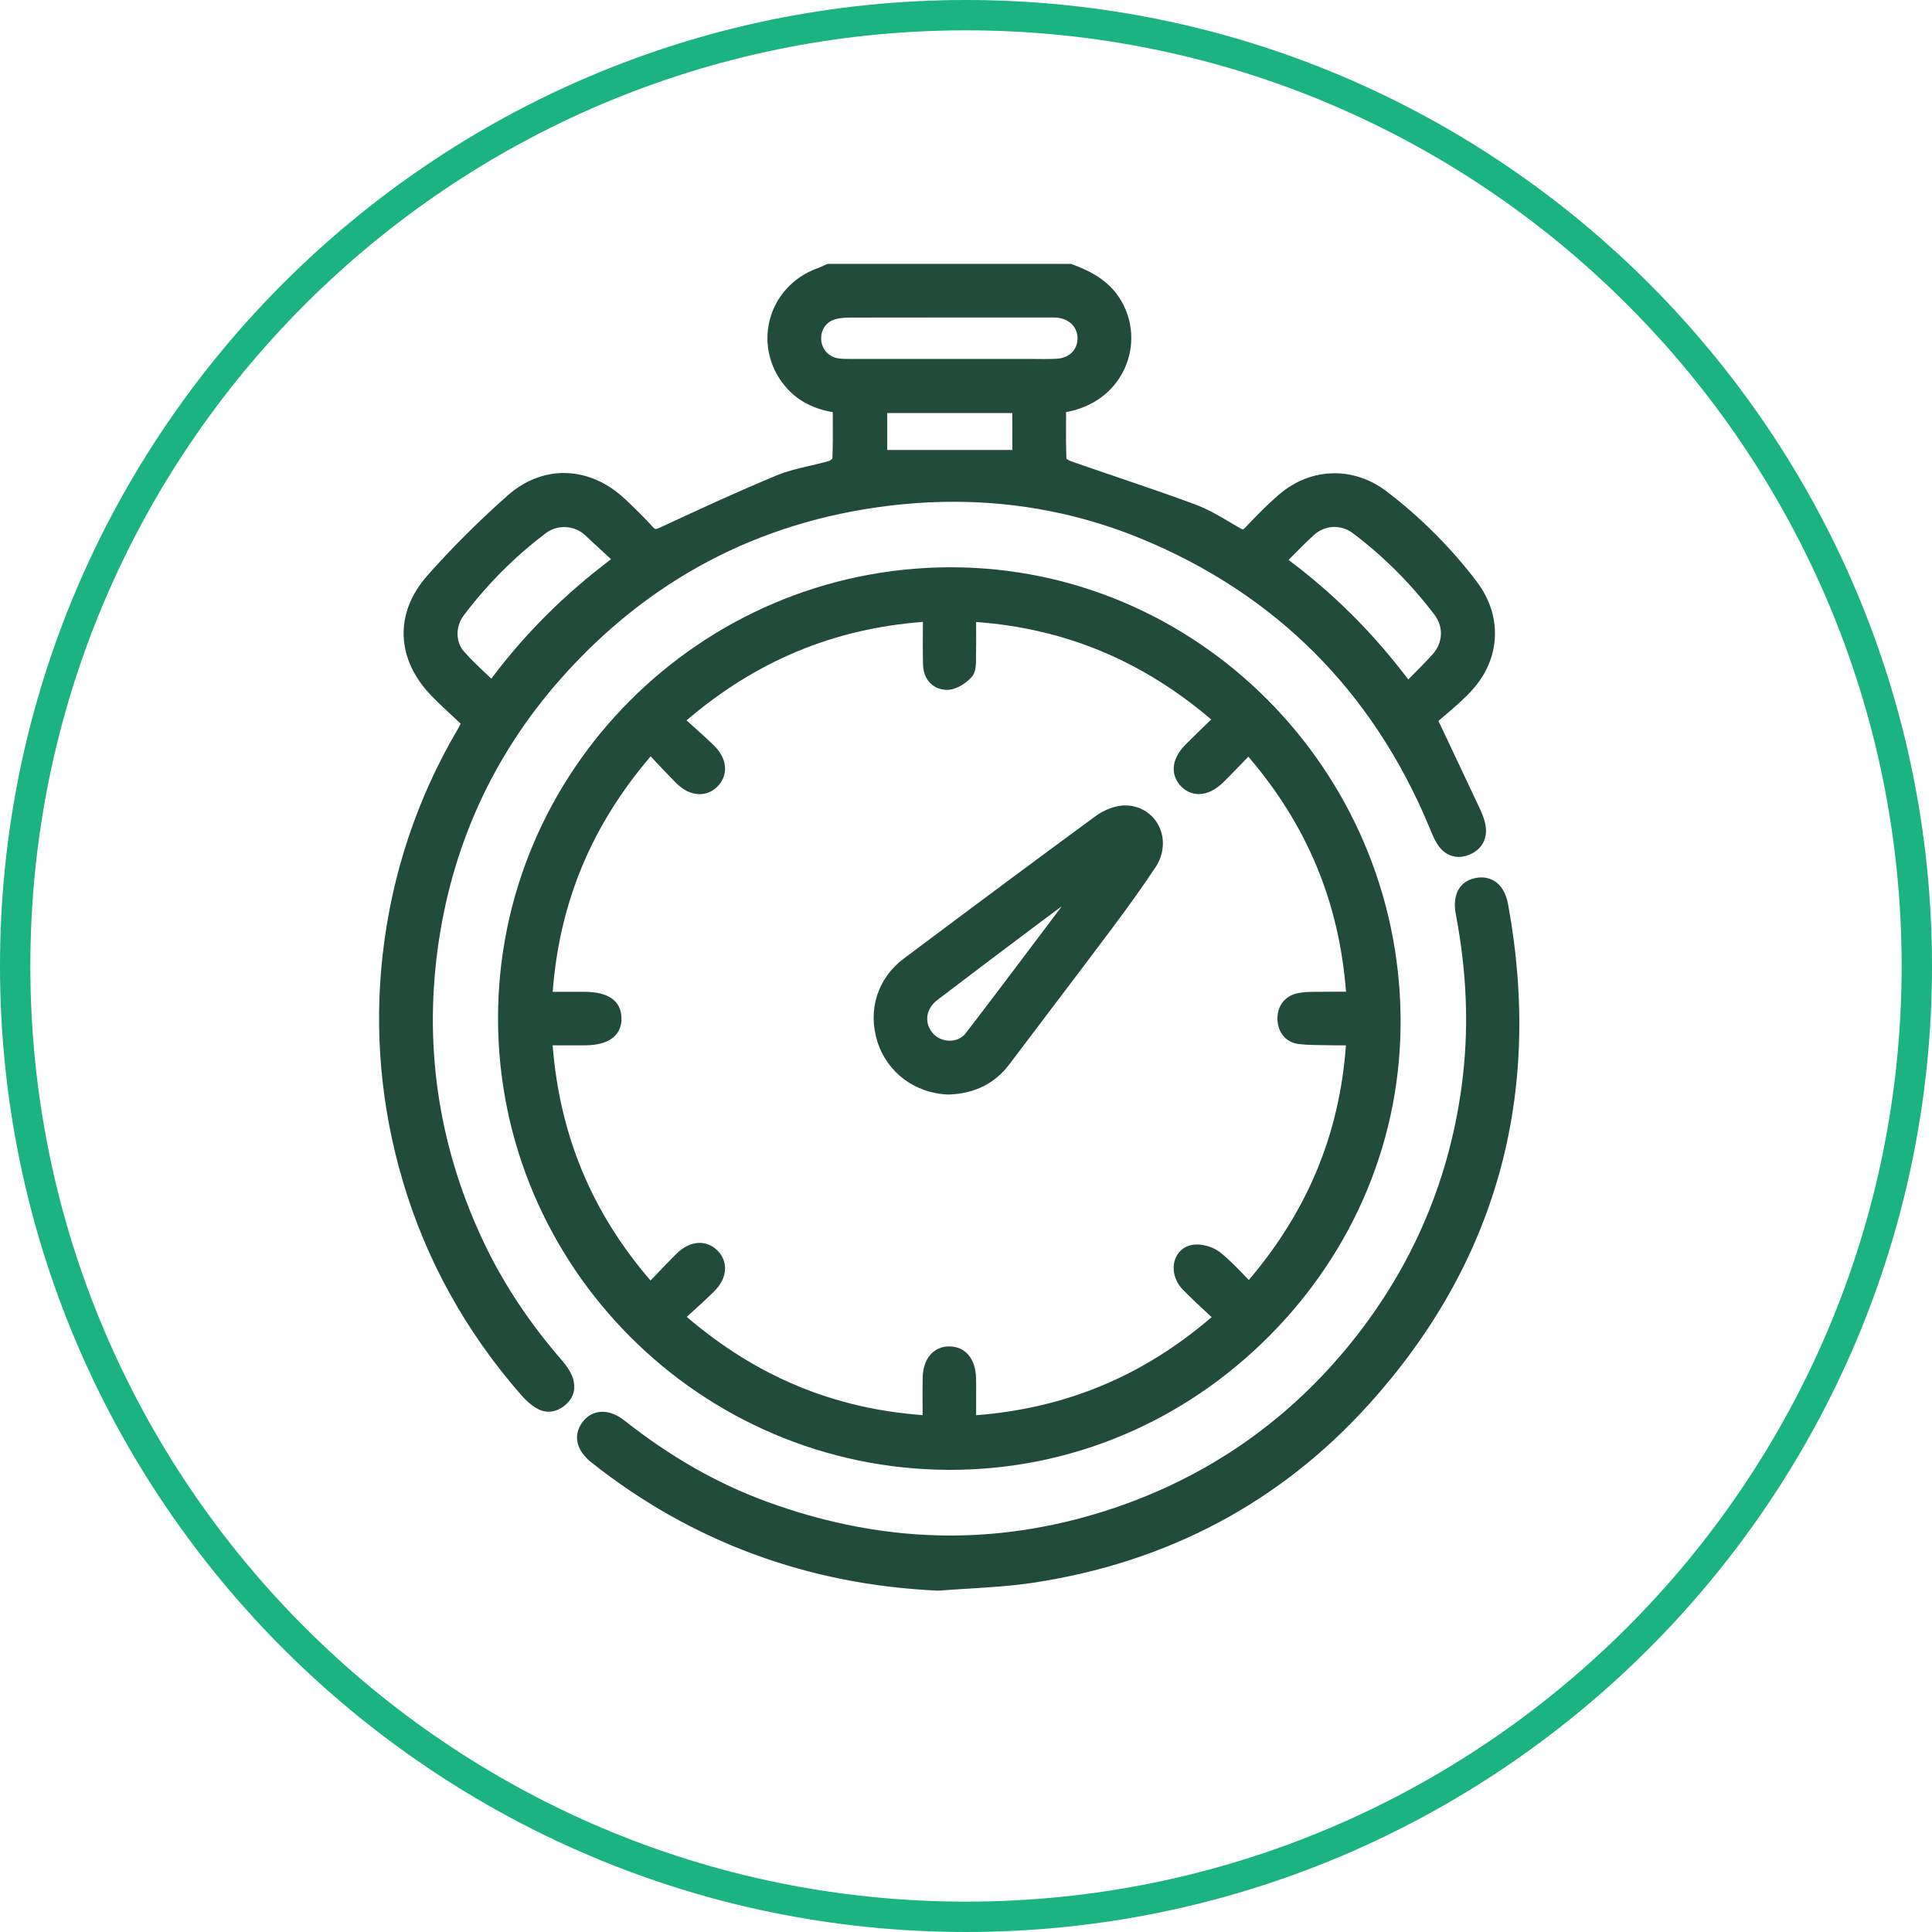
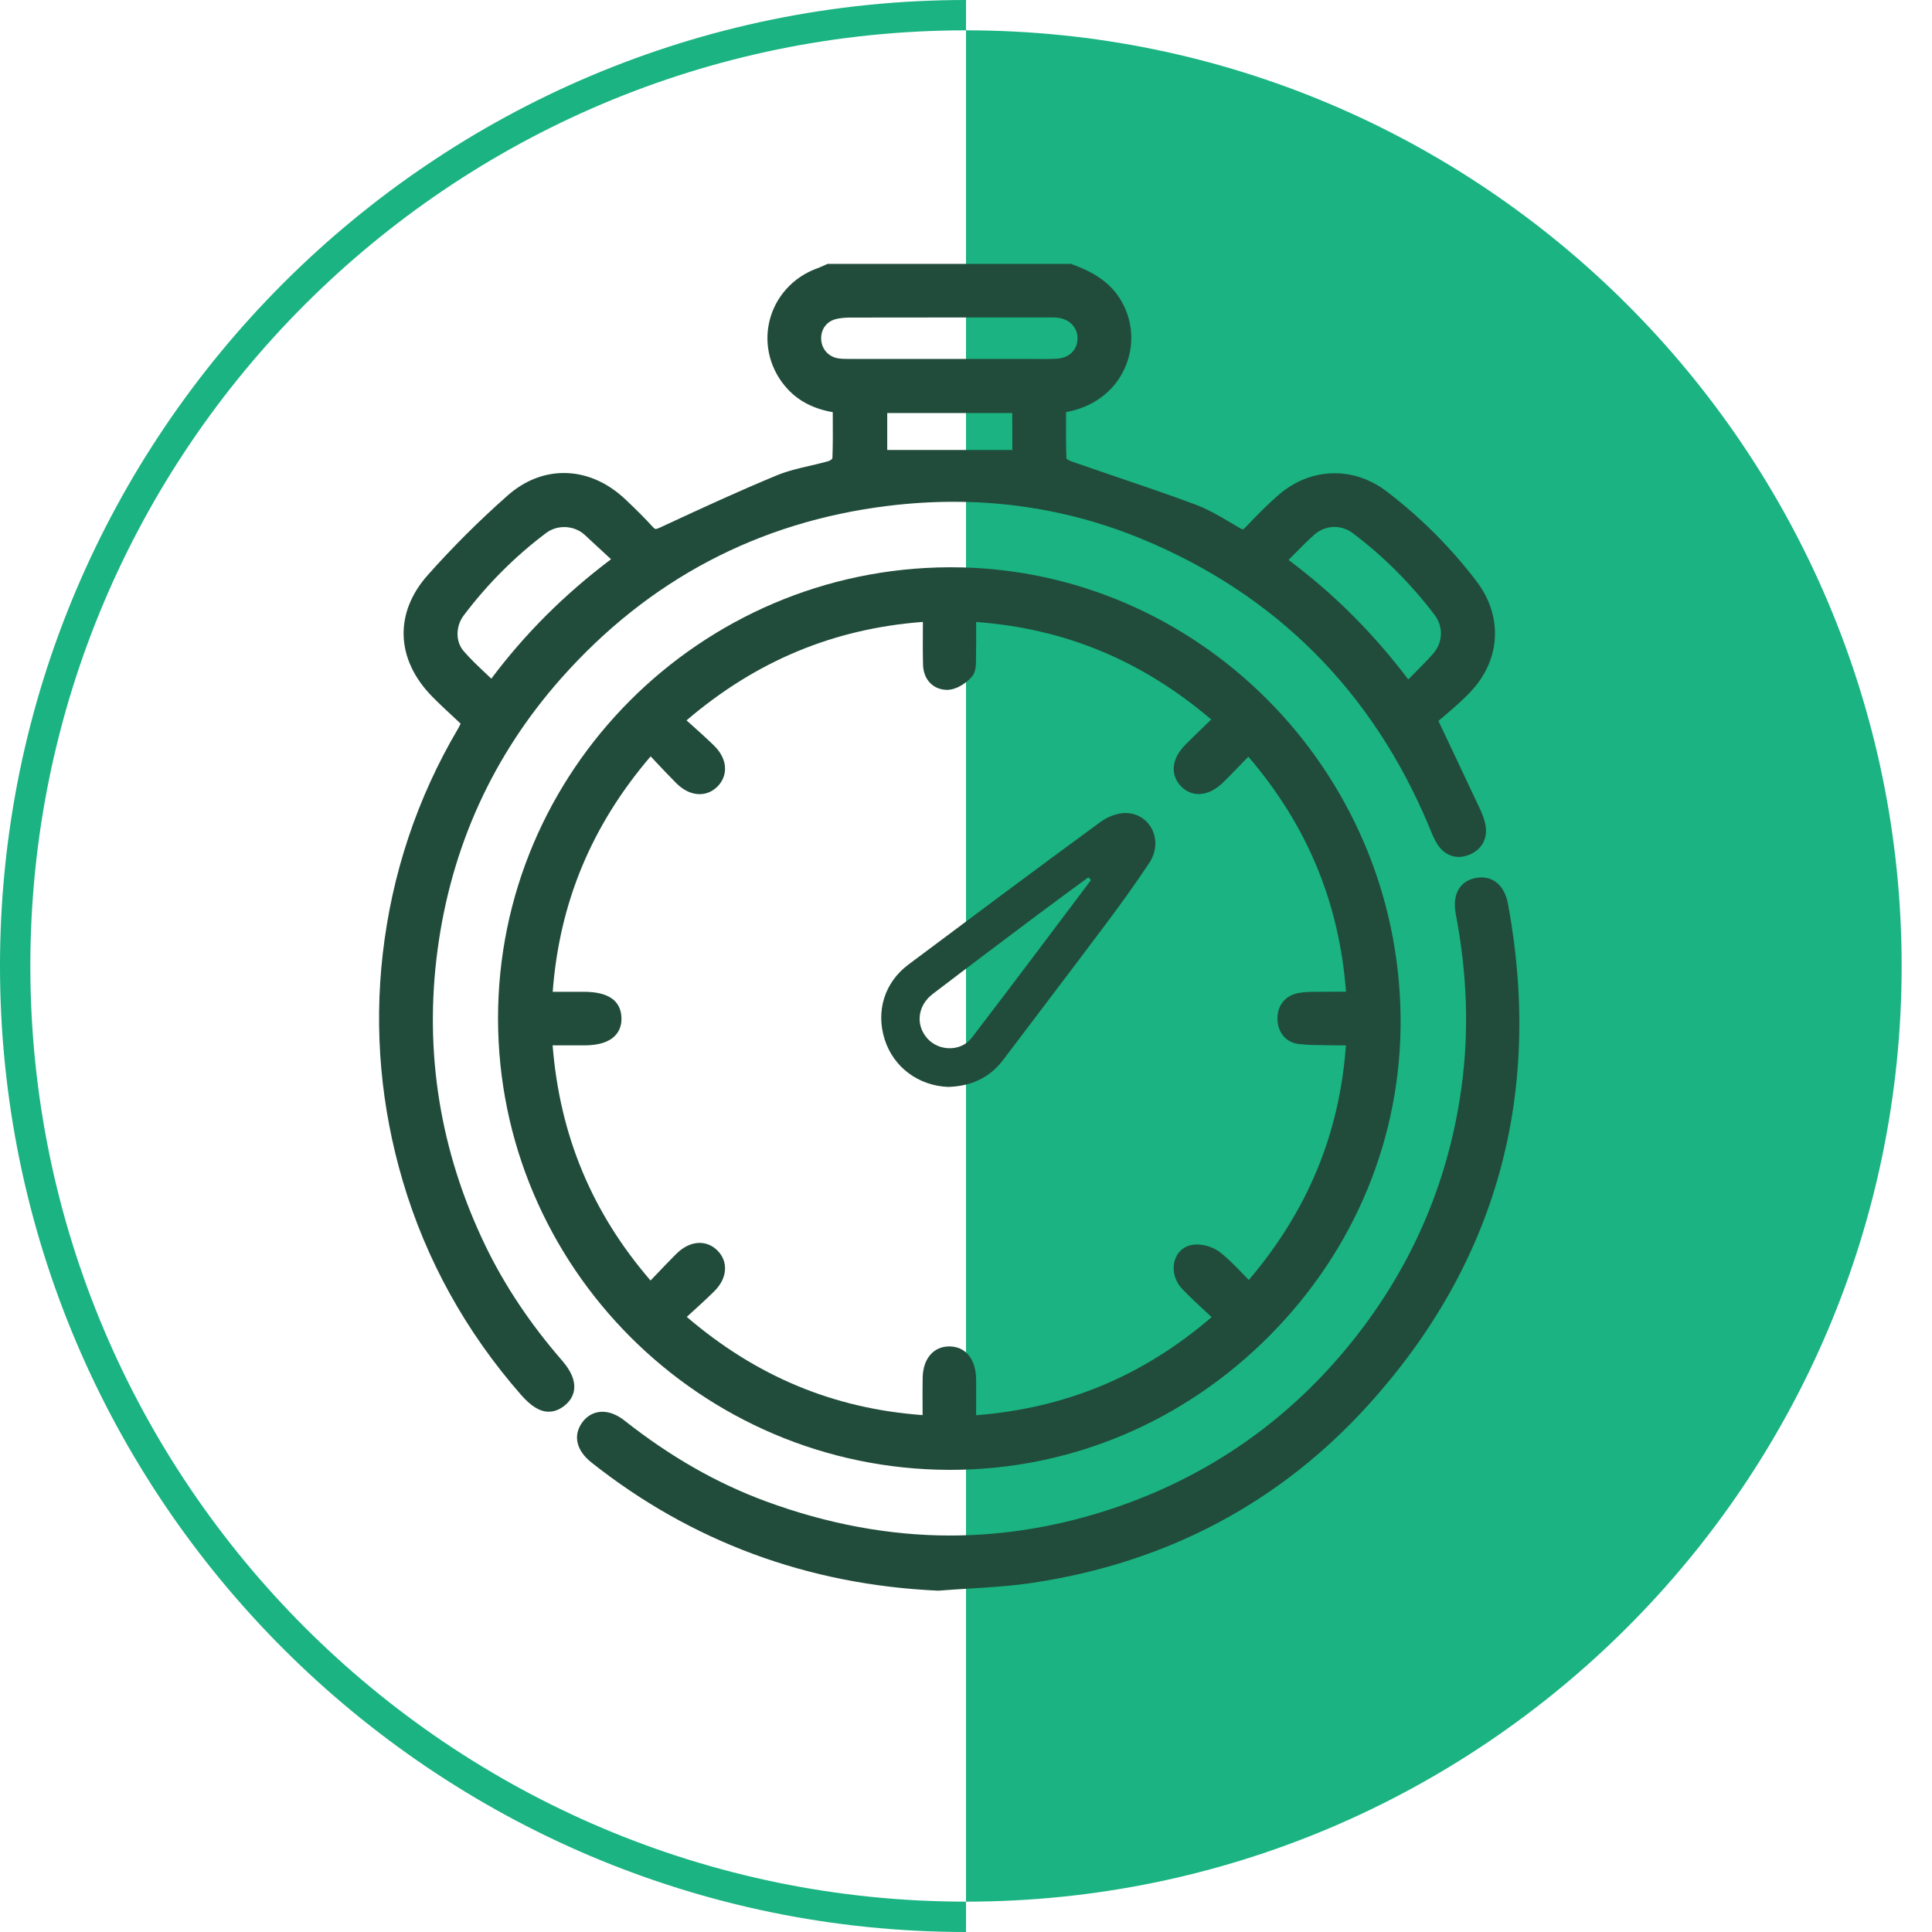
<svg xmlns="http://www.w3.org/2000/svg" id="Capa_2" data-name="Capa 2" viewBox="0 0 966.71 966.71">
  <defs>
    <style>
      .cls-1 {
        fill: #1ab381;
      }

      .cls-1, .cls-2 {
        stroke-width: 0px;
      }

      .cls-2 {
        fill: #214c3b;
      }
    </style>
  </defs>
  <g id="Capa_1-2" data-name="Capa 1">
    <g>
-       <path class="cls-1" d="m483.36,966.71C216.83,966.71,0,749.87,0,483.35S216.83,0,483.36,0s483.35,216.83,483.35,483.35-216.83,483.36-483.35,483.36Zm0-951.53C225.2,15.18,15.18,225.2,15.18,483.35s210.02,468.17,468.17,468.17,468.17-210.02,468.17-468.17S741.51,15.18,483.36,15.18Z" />
+       <path class="cls-1" d="m483.36,966.71C216.83,966.71,0,749.87,0,483.35S216.83,0,483.36,0Zm0-951.53C225.2,15.18,15.18,225.2,15.18,483.35s210.02,468.17,468.17,468.17,468.17-210.02,468.17-468.17S741.51,15.18,483.36,15.18Z" />
      <g>
        <path class="cls-2" d="m274.62,706.38c-4.45,0-8.88-2.7-13.97-8.51-27.59-31.54-47.48-67.49-59.1-106.86-10.99-37.23-14.38-75.41-10.06-113.48,4.56-40.2,17.21-78.14,37.62-112.78.47-.8.88-1.64,1.38-2.67-1-.93-1.99-1.86-3-2.79-3.71-3.44-7.55-7-11.19-10.7-18.24-18.52-19.15-41.78-2.37-60.71,12.32-13.9,25.81-27.35,40.1-39.97,8.31-7.34,18.02-11.23,28.08-11.23,10.98,0,21.61,4.53,30.73,13.11,5.7,5.37,9.94,9.63,13.75,13.82.44.49,1.06,1.08,1.45,1.08.3,0,.95-.13,2.33-.77,21.47-9.98,39.4-18.24,58.33-26.07,5.34-2.21,10.98-3.51,16.44-4.77,3.24-.75,6.59-1.53,9.76-2.47.42-.13,1.23-.75,1.6-1.19.27-6.39.24-12.74.2-19.45,0-1.24-.01-2.48-.02-3.73-9.47-1.65-16.87-5.43-22.54-11.52-8.64-9.28-12.05-22.04-9.11-34.14,2.95-12.17,11.91-22.02,23.95-26.34.98-.35,1.93-.78,2.88-1.21l2.23-.98h121.8l.63.23c8.35,3.08,17.71,7.52,23.77,17.04,6.88,10.82,7.67,24.2,2.09,35.79-5.37,11.18-15.82,18.74-28.96,21.11v3.43c-.05,6.54-.08,13.3.19,19.93.53.39,1.48.93,2.35,1.24,7.48,2.62,14.97,5.17,22.48,7.72,13.01,4.42,26.46,9,39.58,13.87,6.38,2.37,12.27,5.86,17.97,9.24,1.53.91,3.05,1.81,4.59,2.69.98.56,1.35.57,1.36.57,0,0,.34-.11,1.13-.93,5.99-6.27,11.02-11.45,16.71-16.36,8.21-7.07,17.9-10.81,28.04-10.81,9.25,0,18.29,3.17,26.13,9.17,17.01,13.01,32.12,28.14,44.9,44.96,12.94,17.02,12.15,38.26-2.02,54.1-4.31,4.82-9.33,9.08-13.75,12.84-1.14.97-2.26,1.92-3.34,2.86l5.02,10.6c5.5,11.62,10.62,22.44,15.69,33.28,1.01,2.17,2.25,5.05,2.82,8.13,1.27,6.78-1.78,12.38-8.17,14.97-1.76.71-3.51,1.07-5.22,1.07-4.18,0-7.92-2.17-10.51-6.12-1.62-2.46-2.69-5.11-3.74-7.66l-.66-1.6c-28.35-67.8-76.83-116.21-144.08-143.91-29.69-12.22-61.18-18.42-93.6-18.42-10.83,0-21.95.69-33.06,2.06-64.77,7.97-119.74,36.98-163.39,86.21-34.23,38.61-55.06,84.4-61.92,136.09-6.78,51.07,1.26,100.77,23.88,147.72,9.6,19.93,22.5,39.28,38.34,57.5,4.53,5.21,6.54,9.85,6.18,14.18-.28,3.24-1.87,6.07-4.74,8.41-2.52,2.06-5.2,3.11-7.93,3.11Zm370.12-426.21c22.63,16.91,42.29,36.53,59.92,59.81.69-.7,1.37-1.38,2.04-2.06,3.55-3.59,6.92-6.98,10.08-10.46,5.23-5.76,5.63-13.72,1.02-19.81-11.75-15.49-25.46-29.21-40.75-40.77-2.78-2.1-6.02-3.21-9.37-3.21-3.66,0-7.21,1.36-10,3.84-3.6,3.2-7.04,6.69-10.69,10.39-.74.75-1.49,1.5-2.25,2.27Zm-362.43-16.44c-3.35,0-6.49,1.04-9.09,2.99-15.49,11.65-29.34,25.51-41.17,41.2-4.12,5.46-4.15,13.13-.08,17.84,3.38,3.91,7.21,7.53,11.27,11.36.86.81,1.73,1.63,2.6,2.46,16.94-22.59,36.61-42.2,59.91-59.76l-10.39-9.59-1.23-1.16c-.94-.9-1.82-1.74-2.73-2.41-2.57-1.89-5.8-2.93-9.09-2.93Zm224.23-38.57v-1.43c0-5.66.01-11.36-.03-17.06h-62.57v18.48h62.59Zm16.34-45.52c2,0,3.99-.03,5.98-.15,5.96-.37,10-4.16,10.28-9.65.29-5.64-3.6-9.99-9.68-10.83-1.01-.14-2.03-.16-3.06-.16h-46.83c-17.95,0-35.89.01-53.83.05-2.07,0-5.13.1-7.8.85-4.55,1.28-7.31,5.26-7.04,10.15.27,4.75,3.58,8.51,8.25,9.36,1.82.33,3.82.33,5.94.34h90.57s7.22.06,7.22.06Z" />
-         <path class="cls-2" d="m535.18,135.85c8.69,3.21,16.66,7.32,21.88,15.52,12.5,19.67,1.82,48.39-27.45,51.57,0,9.18-.2,18.49.22,27.78.06,1.33,2.96,3.03,4.85,3.69,20.65,7.23,41.48,13.95,61.99,21.57,7.71,2.86,14.79,7.53,21.98,11.67,2.94,1.69,4.79,1.43,7.13-1.02,5.3-5.55,10.64-11.11,16.45-16.11,14.61-12.6,34.05-13.23,49.38-1.51,16.68,12.76,31.48,27.52,44.19,44.24,11.74,15.45,11.14,34.77-1.83,49.28-5.93,6.63-13.17,12.09-18.92,17.27,7.97,16.86,14.99,31.63,21.93,46.45,1.08,2.3,2.07,4.74,2.53,7.22.94,5.03-1.1,8.82-5.87,10.76-4.6,1.86-8.51.37-11.13-3.61-1.73-2.63-2.83-5.71-4.06-8.65-28.72-68.67-77.34-117.62-146.13-145.95-41.21-16.97-84.31-22.07-128.57-16.62-66.32,8.16-121.61,37.66-165.76,87.46-34.97,39.45-55.89,85.7-62.85,138.1-6.95,52.38,1.32,102.34,24.22,149.86,10.23,21.23,23.43,40.55,38.9,58.34,6.45,7.43,6.89,13.1,1.9,17.17-5.13,4.19-10.09,2.54-16.64-4.96-27.07-30.94-46.69-66.06-58.32-105.43-10.81-36.58-14.24-73.96-9.93-111.98,4.51-39.73,16.82-76.83,37.12-111.28.85-1.45,1.53-2.99,2.76-5.44-5.35-5.06-10.92-10.01-16.14-15.31-16.55-16.81-17.92-37.83-2.24-55.53,12.4-13.99,25.76-27.27,39.77-39.64,16.53-14.6,37.61-13.32,53.69,1.8,4.66,4.38,9.24,8.87,13.54,13.6,2.63,2.89,4.67,2.83,8.18,1.2,19.26-8.96,38.56-17.89,58.19-26,8.19-3.38,17.27-4.56,25.83-7.11,1.75-.52,4.22-2.67,4.28-4.16.4-8.91.2-17.84.2-27.13-9.33-1.09-17.33-4.14-23.55-10.82-16.6-17.82-9.65-46.07,13.35-54.32,1.57-.56,3.08-1.31,4.61-1.97,40.11,0,80.22,0,120.34,0Zm-60.45,47.54c13.64,0,27.29,0,40.93,0,4.48,0,8.97.16,13.43-.12,7.95-.49,13.46-5.91,13.84-13.24.39-7.61-4.86-13.67-12.95-14.79-1.89-.26-3.83-.18-5.75-.18-32.83,0-65.67-.03-98.5.03-2.95,0-6.01.2-8.82.99-6.4,1.8-10.16,7.47-9.8,14.01.36,6.41,4.92,11.71,11.36,12.88,2.29.42,4.67.39,7.01.4,16.42.03,32.83.02,49.25.02Zm-228.41,161.92c18.1-24.86,39.52-46.26,65.37-65.18-5.05-4.66-9.4-8.68-13.76-12.7-1.41-1.3-2.74-2.71-4.28-3.84-6.58-4.83-15.98-4.98-22.71.09-15.94,11.99-29.91,26.03-41.92,41.95-5.12,6.79-5.24,16.45.08,22.61,5.1,5.9,11.08,11.05,17.23,17.07Zm392.62-64.7c25.51,18.48,46.8,40.03,65.33,65.18,5.57-5.71,10.61-10.6,15.32-15.79,6.44-7.1,7.03-17.01,1.23-24.65-11.92-15.71-25.75-29.6-41.49-41.5-7.39-5.59-17.33-5.27-24.18.82-5.4,4.8-10.33,10.11-16.22,15.94Zm-129.29-77.74h-69.5v26.08h70.18c0-7.54.02-15.18-.03-22.82,0-1.01-.4-2.02-.65-3.25Z" />
        <path class="cls-2" d="m474.89,735.47c-124.34-.34-225.58-101.62-225.69-225.77-.1-123.94,101.09-225.26,225.58-225.85h1.07c122.96,0,223.88,101.11,224.96,225.4.52,59.43-22.71,115.88-65.42,158.95-43,43.38-99.79,67.27-159.91,67.27h-.61Zm.29-61.76c7.87.11,12.93,6.15,13.21,15.77.07,2.29.05,4.59.04,6.89v11.77c44.95-3.54,83.57-19.63,117.83-49.09-.87-.81-1.74-1.62-2.59-2.41-4.23-3.91-8.21-7.61-12.05-11.6-3.76-3.92-5.26-9.55-3.82-14.35,1.19-3.97,4.14-6.77,8.1-7.67.92-.21,1.92-.32,2.97-.32,4.03,0,8.6,1.54,11.62,3.92,4.49,3.54,8.49,7.73,12.36,11.77.66.69,1.33,1.39,2,2.09,29.47-34.64,45.4-73.12,48.61-117.41h-1.94c-1.11,0-2.17,0-3.22-.02-1.61-.04-3.23-.05-4.84-.06-4.36-.03-8.87-.07-13.36-.55-6.54-.71-10.82-5.68-10.9-12.67-.08-6.68,3.91-11.61,10.42-12.87,2.85-.55,5.67-.59,8.4-.62h.54c2.58-.04,5.16-.05,7.78-.05h7.16c-3.42-44.73-19.44-83.28-48.87-117.61l-1.95,2.02c-3.47,3.59-6.82,7.06-10.23,10.47-4.06,4.07-8.43,6.22-12.64,6.22-3.36,0-6.44-1.36-8.92-3.94-4.38-4.57-6.04-12.47,2.45-20.97,3.54-3.55,7.15-7.03,10.83-10.59l1.88-1.82c-34.65-29.52-73.2-45.51-117.63-48.79v2.46c.03,5.12.05,9.94-.06,14.76v1.35c-.01,2.98-.01,6.68-2.32,9.14-2.76,2.94-7.36,6.14-12.01,6.26h-.01c-7.09,0-11.95-5.15-12.16-12.51-.16-5.82-.13-11.56-.09-17.64,0-1.28.01-2.56.02-3.86-44.71,3.39-83.49,19.54-118.28,49.27.73.65,1.45,1.3,2.18,1.95,4.03,3.6,7.84,7.01,11.57,10.65,3.6,3.52,5.52,7.52,5.53,11.55,0,3.39-1.33,6.52-3.88,9.04-2.47,2.44-5.53,3.73-8.84,3.73-4.05,0-8.1-1.91-11.72-5.53-3.64-3.65-7.18-7.41-10.8-11.27-.66-.7-1.32-1.41-1.99-2.12-29.58,34.6-45.65,73.21-49,117.81h15.76c12.04.04,18.31,4.38,18.64,12.92.14,3.65-.93,6.69-3.19,9.04-3.11,3.24-8.16,4.82-15.43,4.84h-15.83c3.59,45.06,19.65,83.63,49,117.67l2.15-2.25c3.65-3.83,7.12-7.47,10.67-11.02,3.65-3.64,7.71-5.56,11.75-5.56,3.27,0,6.3,1.28,8.78,3.69,2.56,2.5,3.92,5.62,3.93,9.01.01,4.04-1.88,8.05-5.47,11.59-3.7,3.65-7.48,7.08-11.48,10.72-.73.67-1.47,1.34-2.21,2.02,34.79,29.78,73.47,45.89,118,49.14v-3.44c-.04-5.34-.06-10.34.04-15.35.2-9.46,5.43-15.58,13.32-15.58h.2Z" />
        <path class="cls-2" d="m474.81,287.65c121.74-.58,221.14,98.57,222.22,221.64,1.06,121.42-100.12,222.72-222.12,222.39-122.38-.33-221.8-99.78-221.9-221.97-.1-122.09,99.16-221.47,221.81-222.05Zm-136.9,371.35c37.19,32.95,78.9,50.43,127.5,53.12,0-8.27-.12-15.52.03-22.75.16-7.48,3.93-11.94,9.68-11.86,5.74.08,9.25,4.51,9.47,12.09.09,3.2.02,6.4.02,9.6,0,4.17,0,8.33,0,13.02,48.92-3.01,90.57-20.36,127.29-53.07-6.2-5.88-12.12-11.08-17.55-16.74-5.26-5.48-4.08-14.22,2.38-15.68,3.48-.79,8.52.62,11.4,2.89,6.07,4.78,11.17,10.78,16.88,16.48,32.27-36.68,49.82-78.25,52.48-126.82-3.65,0-6.39.05-9.13-.01-5.96-.13-11.96.05-17.87-.59-4.89-.53-7.46-4.22-7.51-8.94-.05-4.73,2.49-8.16,7.35-9.1,2.69-.52,5.51-.52,8.27-.55,6.1-.08,12.21-.02,18.96-.02-2.89-48.85-20.34-90.46-52.79-127.03-5.25,5.4-10.07,10.46-15.01,15.41-5.88,5.89-11.94,6.71-16.14,2.33-4.08-4.26-3.27-9.99,2.4-15.66,5.07-5.07,10.27-10.02,15.65-15.25-36.81-32.44-78.4-49.95-127.05-52.69,0,7.63.11,14.41-.05,21.19-.06,2.74.24,6.34-1.3,7.98-2.35,2.51-6.12,4.98-9.35,5.07-4.95.14-8.13-3.68-8.27-8.83-.23-8.24-.06-16.48-.06-25.45-48.98,2.85-90.59,20.34-127.81,53.28,5.88,5.34,11.52,10.18,16.82,15.37,5.29,5.17,5.75,11.11,1.63,15.17-4.07,4.02-9.98,3.45-15.2-1.78-5.23-5.24-10.23-10.71-15.6-16.36-32.66,36.91-50.12,78.53-52.94,127.25,7.13,0,13.47-.01,19.81,0,9.99.03,14.61,2.92,14.86,9.27.25,6.58-4.72,9.92-14.84,9.94-6.5.02-12.99,0-19.89,0,3.08,49.05,20.45,90.68,52.96,127.08,5.58-5.8,10.51-11.09,15.62-16.2,5.26-5.25,11.08-5.85,15.19-1.84,4.14,4.05,3.7,9.99-1.56,15.18-5.28,5.21-10.86,10.1-16.72,15.51Z" />
        <path class="cls-2" d="m469.23,795.91c-65.03-2.96-123.33-24.53-173.28-64.12-7.57-6-9.32-13.46-4.68-19.97,2.49-3.49,6.1-5.42,10.16-5.42,3.57,0,7.38,1.51,10.99,4.36,22.97,18.12,46.13,31.36,70.81,40.46,30.77,11.35,61.81,17.11,92.25,17.11,27.45,0,55.17-4.68,82.39-13.91,45.72-15.5,84.55-42.14,115.41-79.18,31.85-38.22,51.37-82.39,58.02-131.28,3.81-28.02,2.88-56.34-2.87-86.56-1.84-9.65,1.8-16.4,9.73-18.04,1.06-.22,2.11-.33,3.11-.33,3.27,0,11.1,1.32,13.34,13.52,17.51,95.52-5.99,179.74-69.85,250.33-44.27,48.95-100.7,78.91-167.7,89.06-10.81,1.64-21.86,2.31-32.55,2.97-4.94.3-9.88.61-14.8,1l-.24.02h-.24Z" />
        <path class="cls-2" d="m469.4,792.12c-63.95-2.91-120.99-23.59-171.1-63.3-5.93-4.7-7.37-9.99-3.94-14.79,3.48-4.88,9.44-5.22,15.71-.28,21.91,17.28,45.63,31.37,71.84,41.04,58.66,21.64,117.75,23.38,177.17,3.23,46.55-15.79,85.71-42.67,117.1-80.35,32.23-38.68,52.05-83.09,58.87-133.2,4.01-29.47,2.63-58.66-2.91-87.78-1.47-7.75,1.04-12.43,6.78-13.62,6.07-1.26,10.49,2.21,11.95,10.16,17.14,93.54-5.02,176.45-68.92,247.1-44.33,49.01-100.11,77.96-165.45,87.85-15.54,2.35-31.38,2.68-47.08,3.94Z" />
-         <path class="cls-2" d="m474.47,547.67c-16.61-.6-30.51-10.95-35.41-26.37-5.04-15.85.03-31.84,13.24-41.73,35.68-26.71,65.66-49.05,96.02-71.3,3.47-2.54,9.16-5.26,14.72-5.26h.42c7,.18,13.07,3.91,16.23,9.98,3.36,6.45,2.81,14.44-1.45,20.85-6.16,9.29-13.14,19.11-21.98,30.92-10.53,14.08-21.16,28.1-31.79,42.12-6.5,8.58-13.01,17.15-19.49,25.75-7.19,9.54-17.37,14.61-30.25,15.04h-.13s-.13,0-.13,0Zm56.79-94.2c-3.11,2.29-6.22,4.6-9.31,6.92-17.56,13.18-35.49,26.65-53,40.03-2.92,2.23-4.69,5.24-4.97,8.46-.26,3,.79,5.96,2.98,8.34,2.05,2.23,5.06,3.51,8.26,3.51h0c3.25,0,6.15-1.36,7.97-3.72,14.65-19.06,29.34-38.61,43.56-57.51,1.51-2.01,3.02-4.02,4.53-6.02Z" />
        <path class="cls-2" d="m474.61,543.87c-15.06-.54-27.53-9.89-31.93-23.72-4.51-14.21-.15-28.52,11.9-37.54,31.9-23.88,63.84-47.72,95.99-71.28,3.54-2.59,8.54-4.63,12.8-4.53,12.52.32,18.91,14.1,11.72,24.94-6.95,10.47-14.32,20.68-21.85,30.74-16.98,22.7-34.2,45.22-51.27,67.85-6.95,9.22-16.41,13.16-27.35,13.53Zm71.28-103.51c-.43-.47-.85-.93-1.28-1.4-8.31,6.13-16.67,12.19-24.93,18.39-17.71,13.3-35.43,26.6-53.03,40.05-7.68,5.87-8.62,15.71-2.48,22.38,5.77,6.28,16.68,6.49,22.03-.47,20.1-26.16,39.83-52.61,59.7-78.95Z" />
      </g>
    </g>
  </g>
</svg>